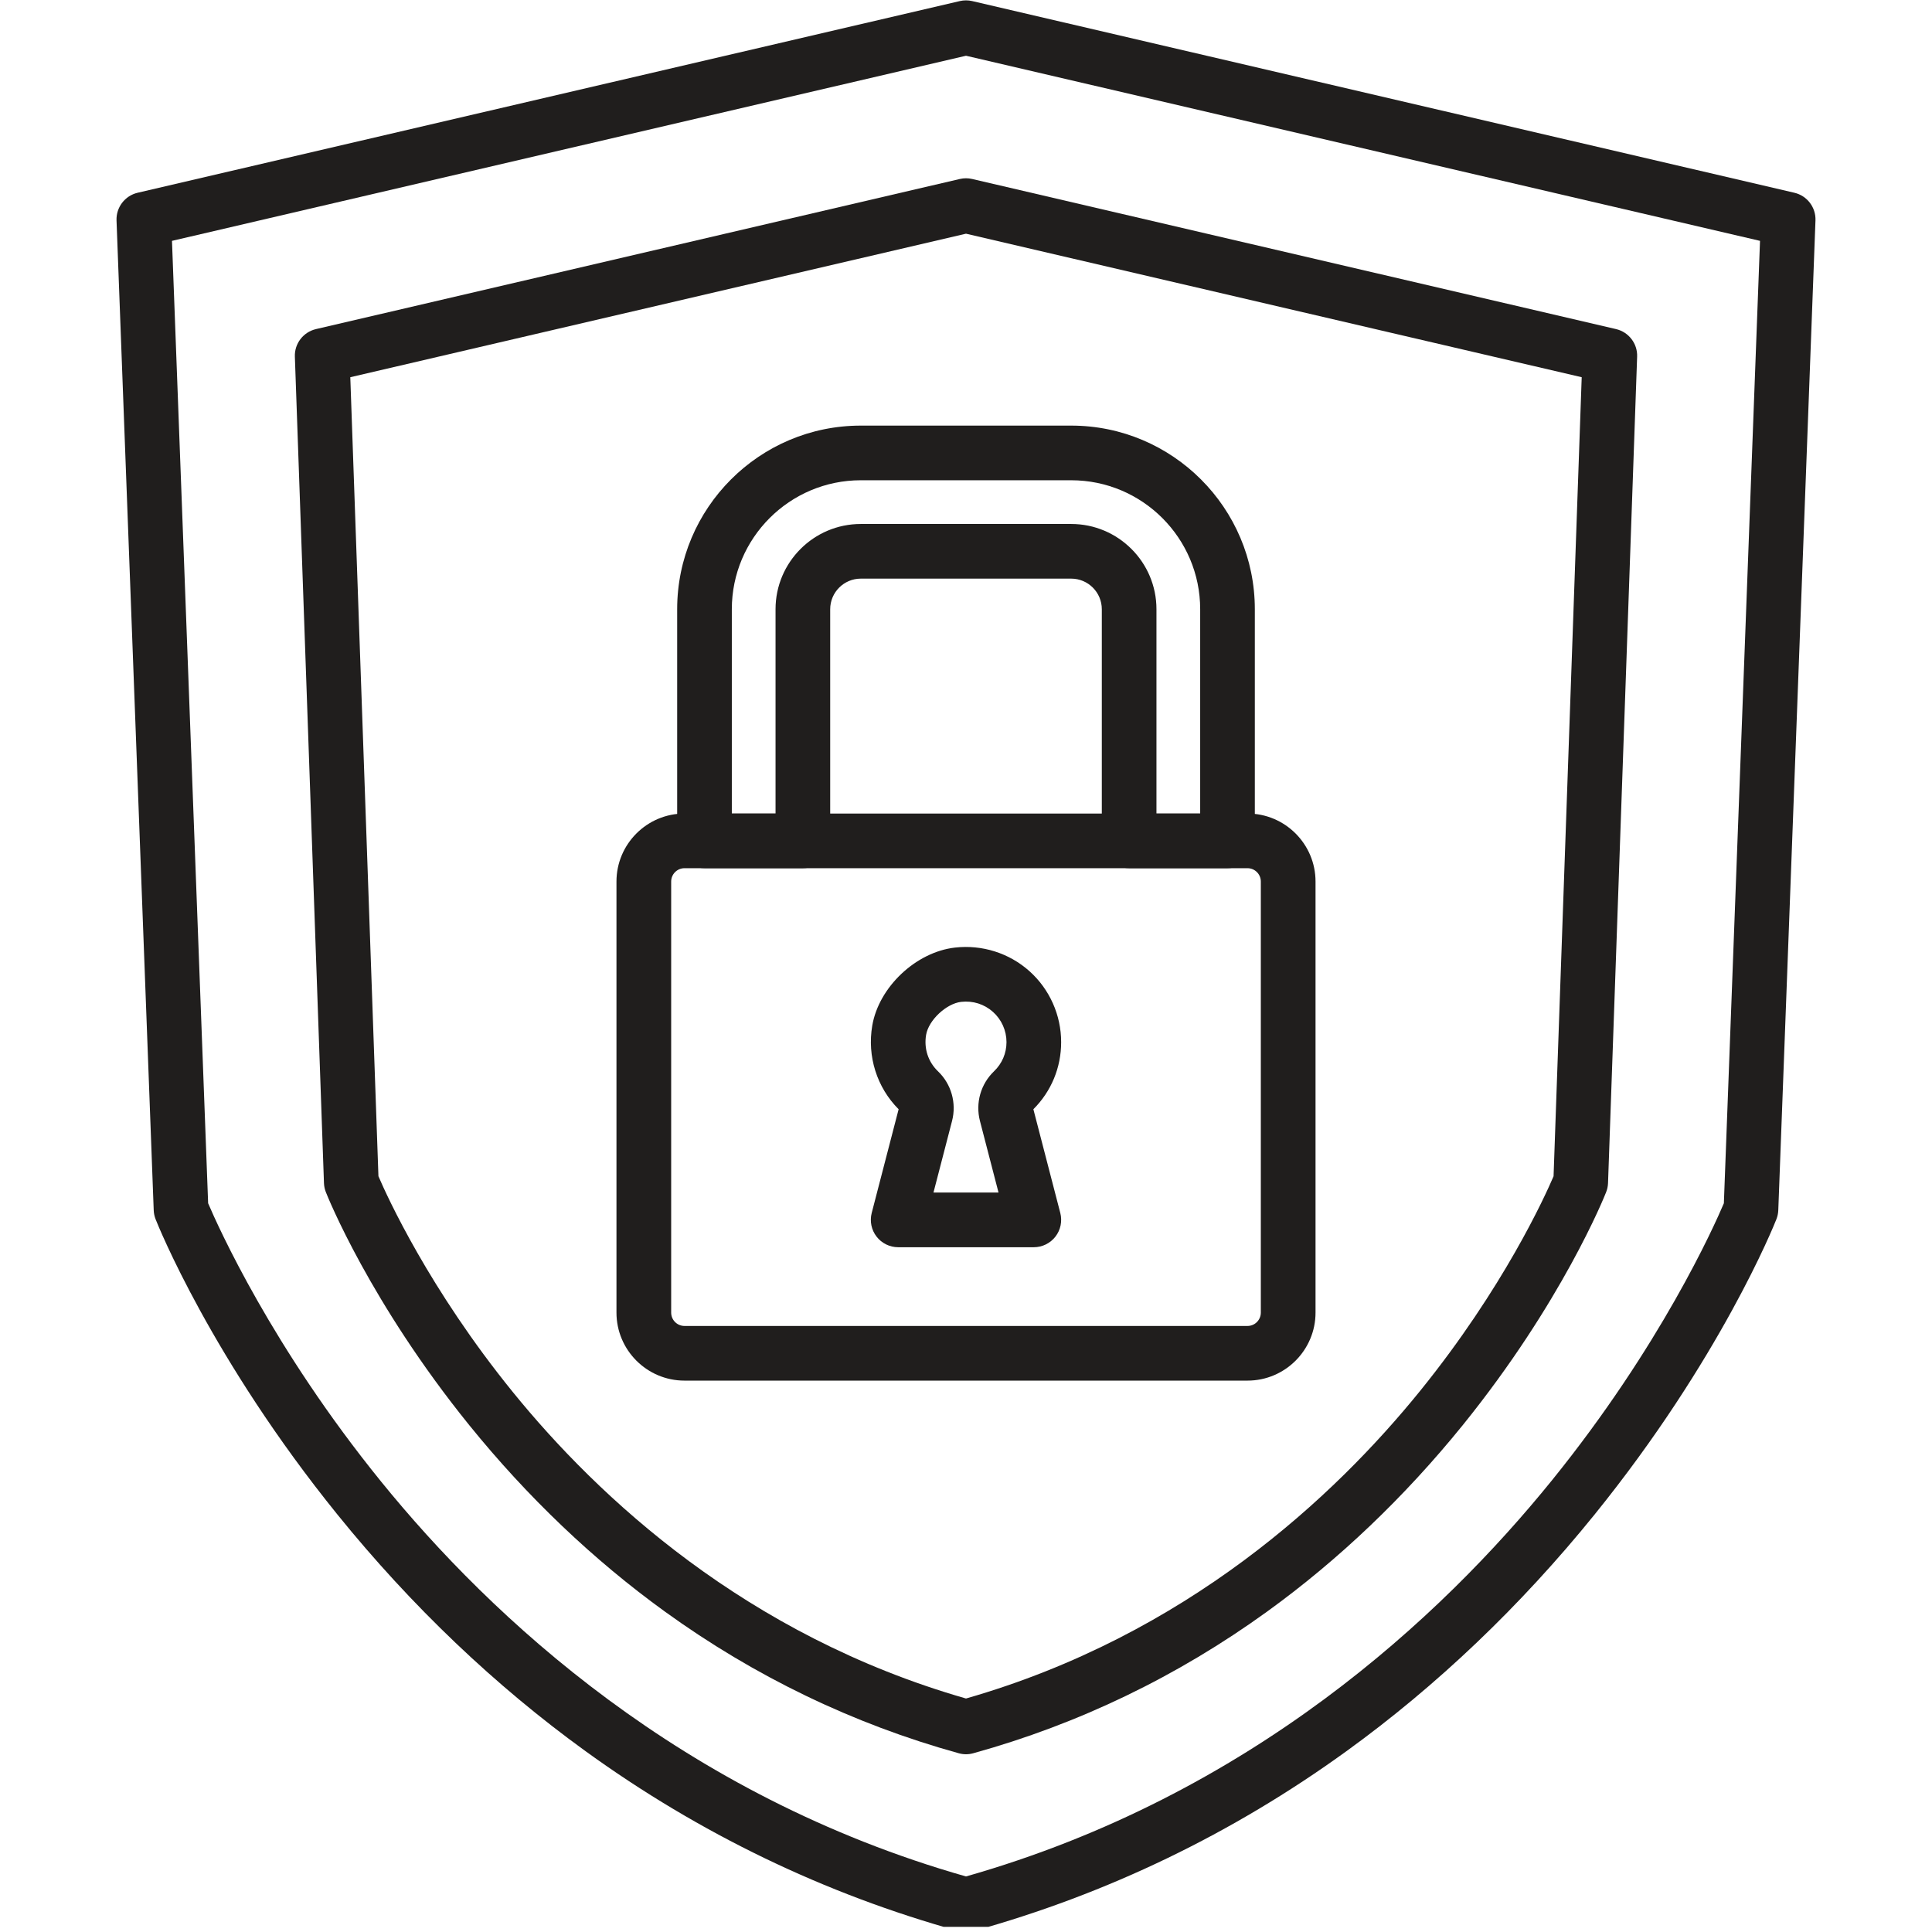
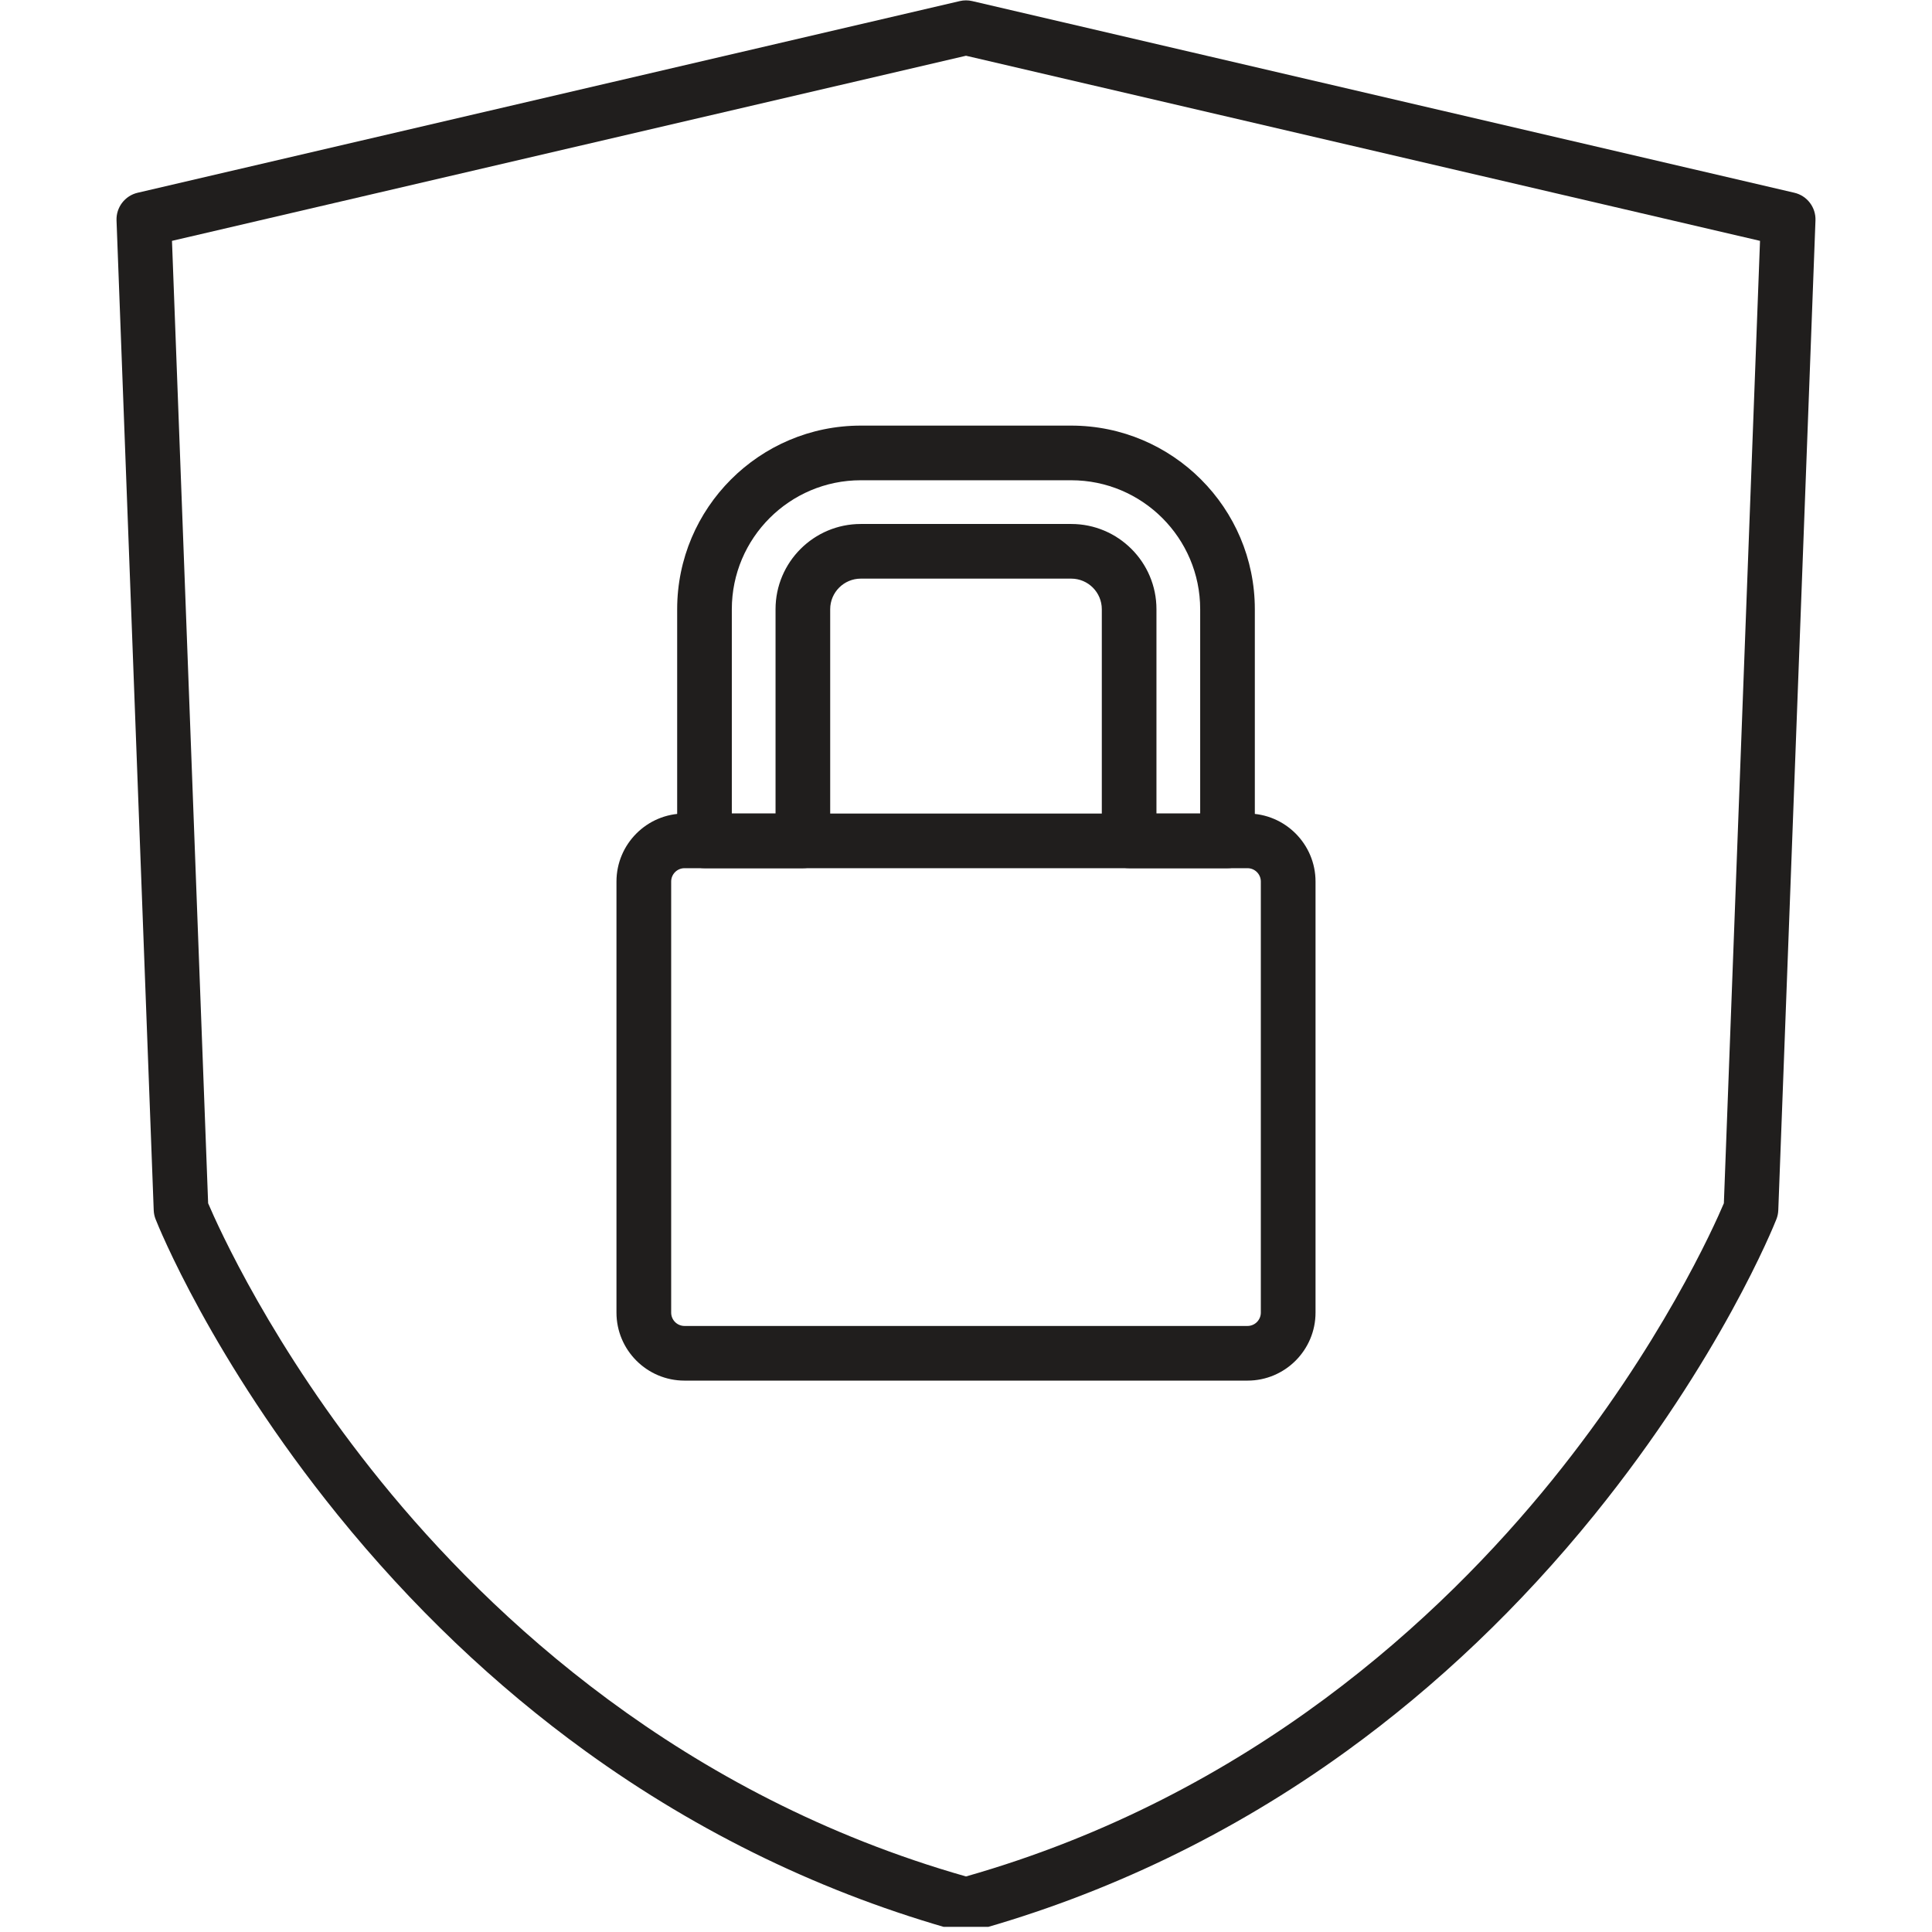
<svg xmlns="http://www.w3.org/2000/svg" width="250" zoomAndPan="magnify" viewBox="0 0 187.5 187.5" height="250" preserveAspectRatio="xMidYMid meet" version="1.0">
  <defs>
    <clipPath id="096613ee56">
      <path d="M 11.25 0 L 176.25 0 L 176.25 187 L 11.25 187 Z M 11.25 0 " clip-rule="nonzero" />
    </clipPath>
  </defs>
  <path fill="#201e1d" d="M 66.43 84.258 C 65.715 84.258 65.137 84.84 65.137 85.555 L 65.137 127.387 C 65.137 128.102 65.715 128.684 66.43 128.684 L 121.07 128.684 C 121.785 128.684 122.363 128.102 122.363 127.387 L 122.363 85.555 C 122.363 84.84 121.785 84.258 121.07 84.258 Z M 121.07 133.988 L 66.43 133.988 C 62.789 133.988 59.828 131.027 59.828 127.387 L 59.828 85.555 C 59.828 81.914 62.789 78.953 66.43 78.953 L 121.07 78.953 C 124.711 78.953 127.672 81.914 127.672 85.555 L 127.672 127.387 C 127.672 131.027 124.711 133.988 121.07 133.988 " fill-opacity="1" fill-rule="nonzero" />
  <path fill="#201e1d" d="M 112.234 78.953 L 116.477 78.953 L 116.477 59.125 C 116.477 52.223 110.863 46.609 103.961 46.609 L 83.539 46.609 C 76.637 46.609 71.023 52.223 71.023 59.125 L 71.023 78.953 L 75.266 78.953 L 75.266 59.125 C 75.266 54.562 78.977 50.852 83.539 50.852 L 103.961 50.852 C 108.523 50.852 112.234 54.562 112.234 59.125 Z M 119.129 84.258 L 109.582 84.258 C 108.117 84.258 106.93 83.07 106.93 81.605 L 106.93 59.125 C 106.93 57.488 105.598 56.156 103.961 56.156 L 83.539 56.156 C 81.902 56.156 80.57 57.488 80.57 59.125 L 80.57 81.605 C 80.57 83.07 79.383 84.258 77.918 84.258 L 68.371 84.258 C 66.906 84.258 65.719 83.07 65.719 81.605 L 65.719 59.125 C 65.719 49.297 73.711 41.305 83.539 41.305 L 103.961 41.305 C 113.789 41.305 121.781 49.297 121.781 59.125 L 121.781 81.605 C 121.781 83.07 120.594 84.258 119.129 84.258 " fill-opacity="1" fill-rule="nonzero" />
-   <path fill="#201e1d" d="M 90.594 115.734 L 96.906 115.734 L 95.105 108.793 C 94.652 107.055 95.176 105.203 96.469 103.969 C 97.25 103.219 97.68 102.215 97.68 101.137 C 97.68 100.02 97.203 98.949 96.367 98.203 C 95.52 97.449 94.426 97.102 93.281 97.23 C 91.84 97.395 90.121 99.008 89.879 100.426 C 89.652 101.758 90.074 103.051 91.031 103.969 C 92.324 105.203 92.848 107.055 92.395 108.793 Z M 100.332 121.043 L 87.168 121.043 C 86.348 121.043 85.57 120.66 85.07 120.012 C 84.566 119.363 84.395 118.516 84.598 117.723 L 87.211 107.652 C 85.098 105.535 84.145 102.516 84.652 99.539 C 85.289 95.789 88.895 92.391 92.688 91.961 C 95.312 91.664 97.941 92.496 99.902 94.246 C 101.863 96 102.984 98.508 102.984 101.137 C 102.984 103.605 102.031 105.91 100.289 107.652 L 102.902 117.723 C 103.105 118.516 102.934 119.363 102.43 120.012 C 101.93 120.66 101.152 121.043 100.332 121.043 " fill-opacity="1" fill-rule="nonzero" />
  <g clip-path="url(#096613ee56)">
    <path fill="#201e1d" d="M 20.199 116.777 C 21.172 119.055 26.41 130.758 37.004 143.809 C 47.695 156.984 66.191 174.266 93.75 182.109 C 121.383 174.246 139.906 156.895 150.613 143.668 C 161.156 130.637 166.336 119.051 167.301 116.777 L 170.809 23.375 L 93.75 5.41 L 16.691 23.375 Z M 93.75 187.516 C 93.512 187.516 93.273 187.484 93.043 187.418 C 80.062 183.824 67.887 177.953 56.852 169.969 C 48.039 163.594 39.934 155.867 32.762 147.004 C 20.547 131.91 15.316 118.879 15.102 118.328 C 14.992 118.051 14.93 117.754 14.918 117.453 L 11.309 21.391 C 11.262 20.121 12.121 18.996 13.355 18.707 L 93.148 0.105 C 93.543 0.012 93.957 0.012 94.352 0.105 L 174.145 18.707 C 175.379 18.996 176.238 20.121 176.191 21.391 L 172.582 117.453 C 172.57 117.754 172.508 118.051 172.398 118.328 C 172.184 118.879 166.953 131.91 154.738 147.004 C 147.566 155.867 139.461 163.594 130.648 169.969 C 119.613 177.953 107.438 183.824 94.457 187.418 C 94.227 187.484 93.988 187.516 93.75 187.516 " fill-opacity="1" fill-rule="nonzero" />
  </g>
-   <path fill="#201e1d" d="M 36.727 114.152 C 37.574 116.125 41.66 125.113 49.785 135.117 C 58.082 145.332 72.418 158.723 93.75 164.84 C 115.156 158.703 129.52 145.242 137.832 134.973 C 145.91 124.992 149.934 116.117 150.773 114.156 L 153.504 36.609 L 93.75 22.68 L 33.996 36.609 Z M 93.75 170.25 C 93.512 170.25 93.273 170.215 93.043 170.152 C 82.812 167.32 73.219 162.691 64.52 156.398 C 57.578 151.379 51.195 145.293 45.543 138.312 C 35.926 126.422 31.797 116.141 31.629 115.707 C 31.516 115.426 31.453 115.129 31.441 114.824 L 28.617 34.613 C 28.57 33.348 29.43 32.227 30.668 31.938 L 93.148 17.371 C 93.543 17.277 93.957 17.277 94.352 17.371 L 156.836 31.938 C 158.07 32.227 158.93 33.348 158.883 34.613 L 156.059 114.824 C 156.047 115.129 155.984 115.426 155.871 115.707 C 155.703 116.141 151.574 126.422 141.957 138.312 C 136.305 145.293 129.922 151.379 122.98 156.398 C 114.281 162.691 104.688 167.32 94.457 170.152 C 94.227 170.215 93.988 170.25 93.75 170.25 " fill-opacity="1" fill-rule="nonzero" />
</svg>